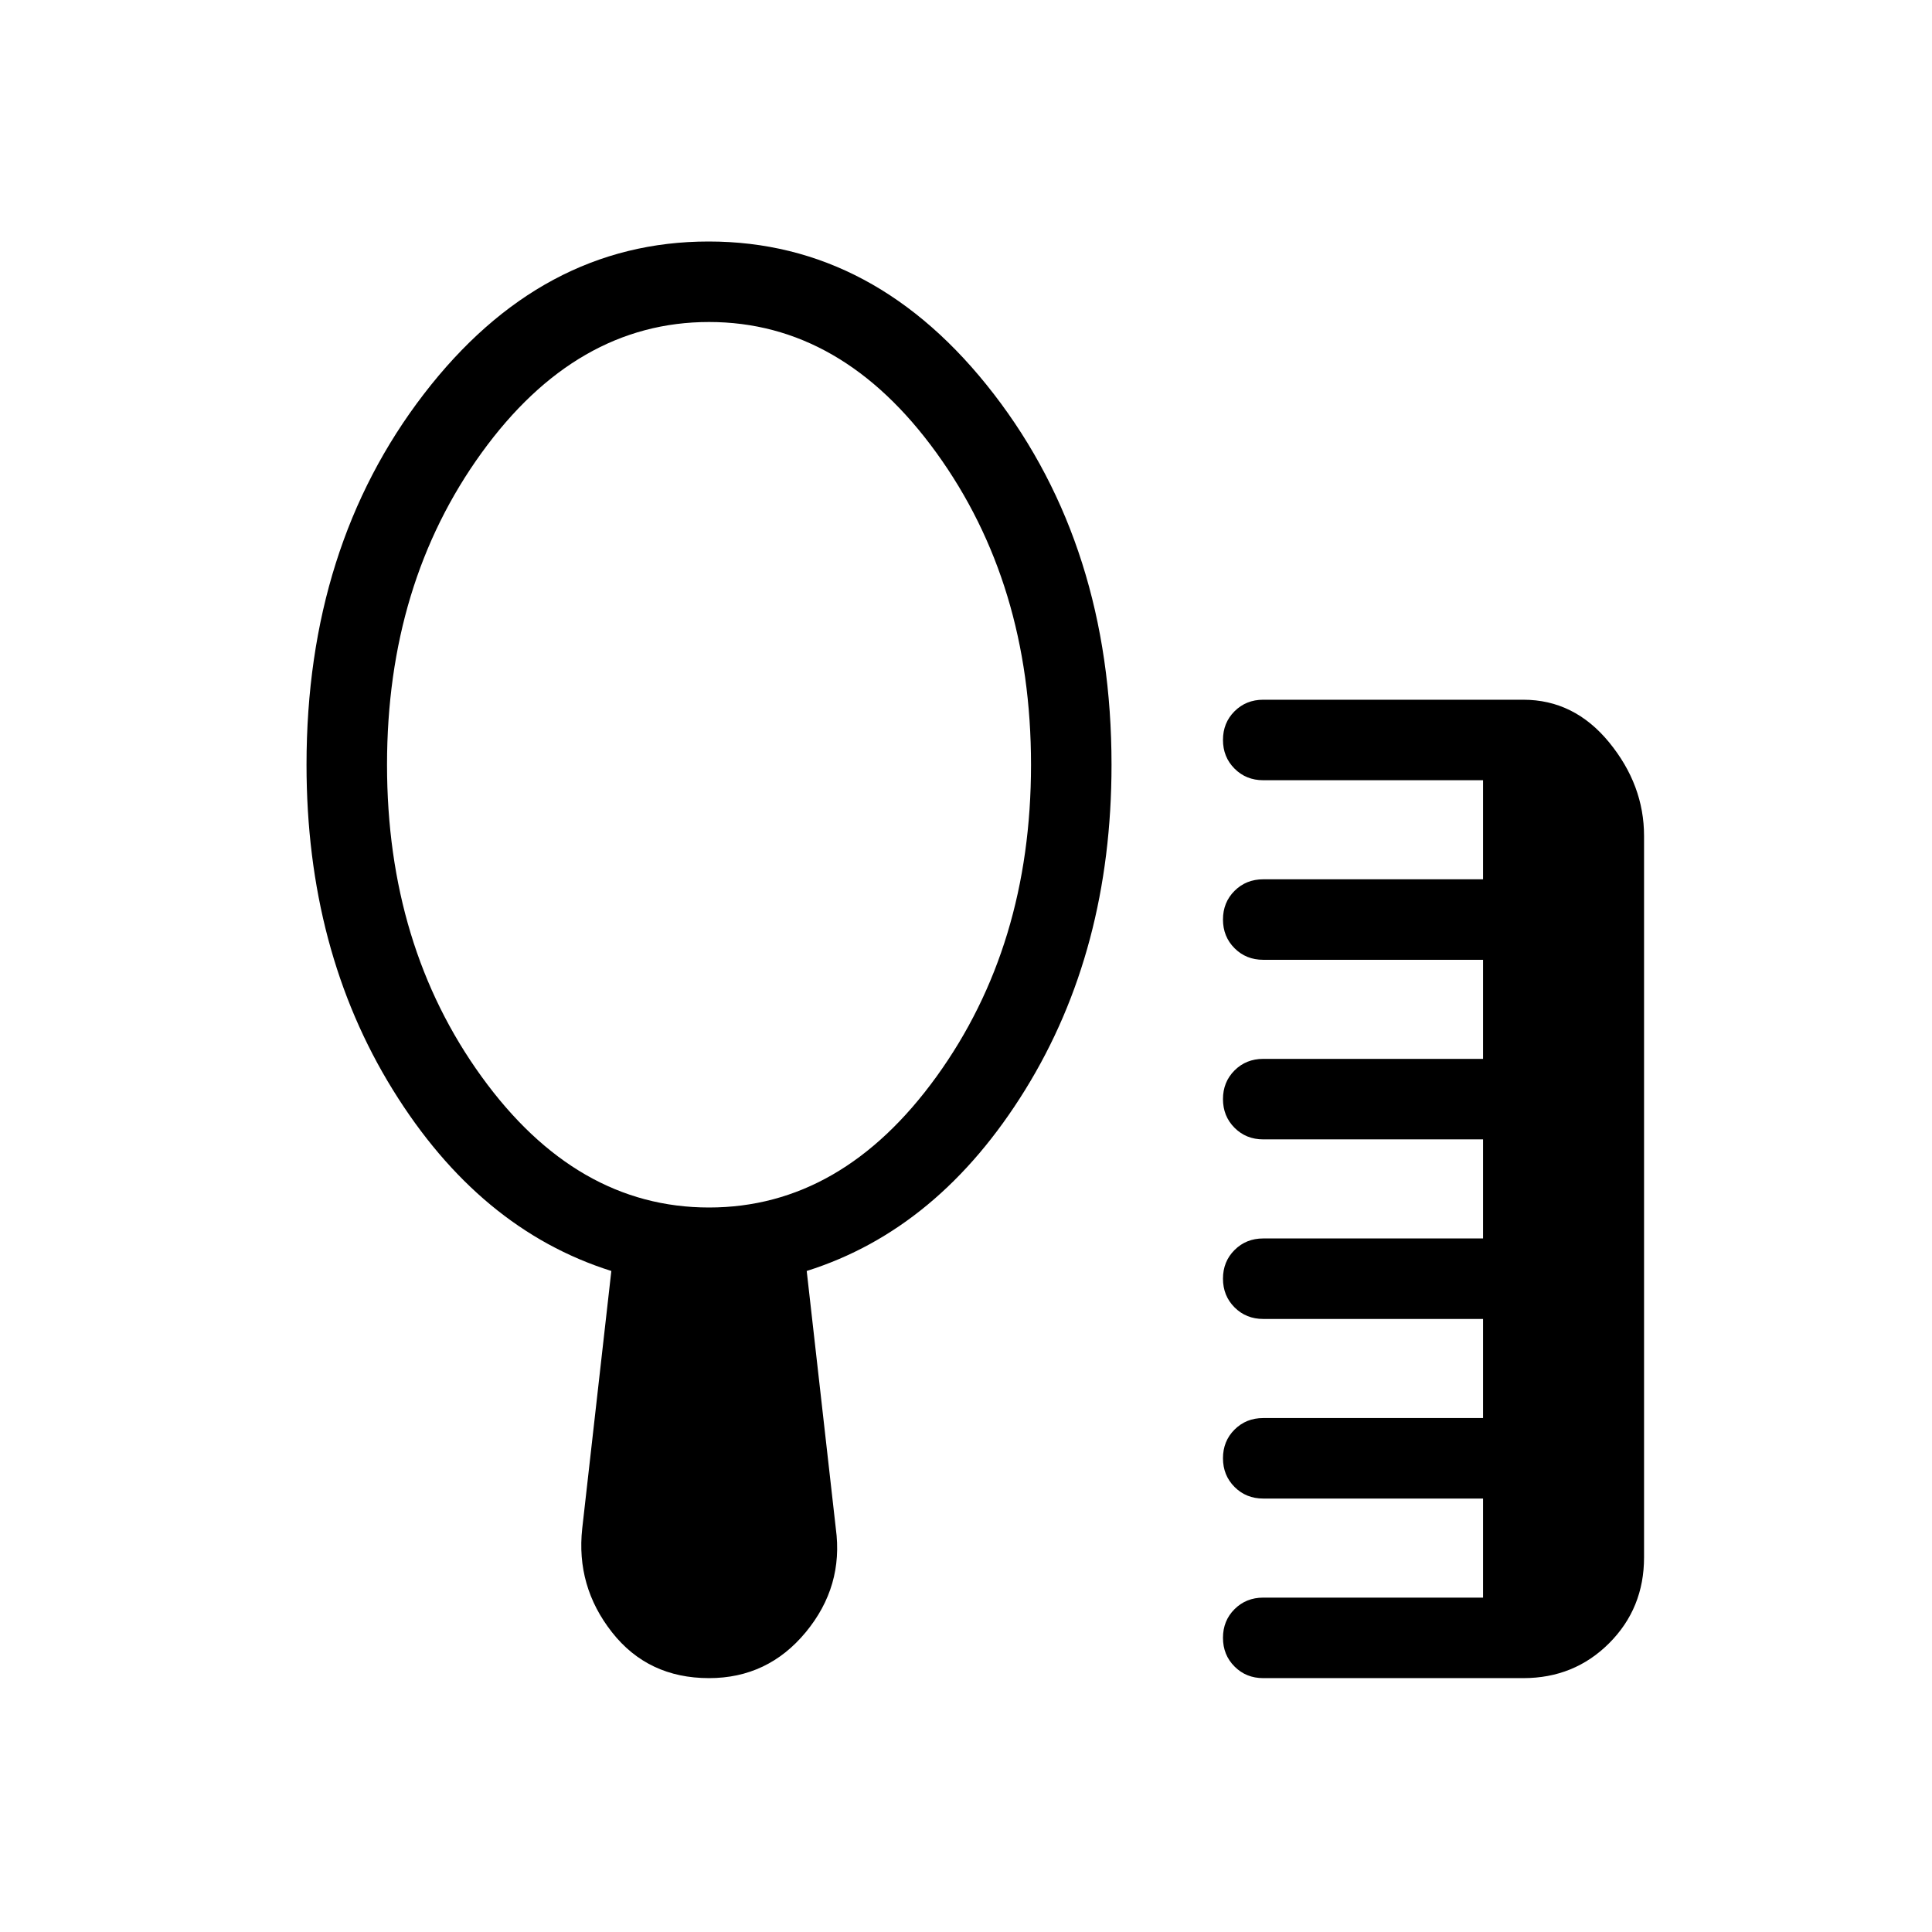
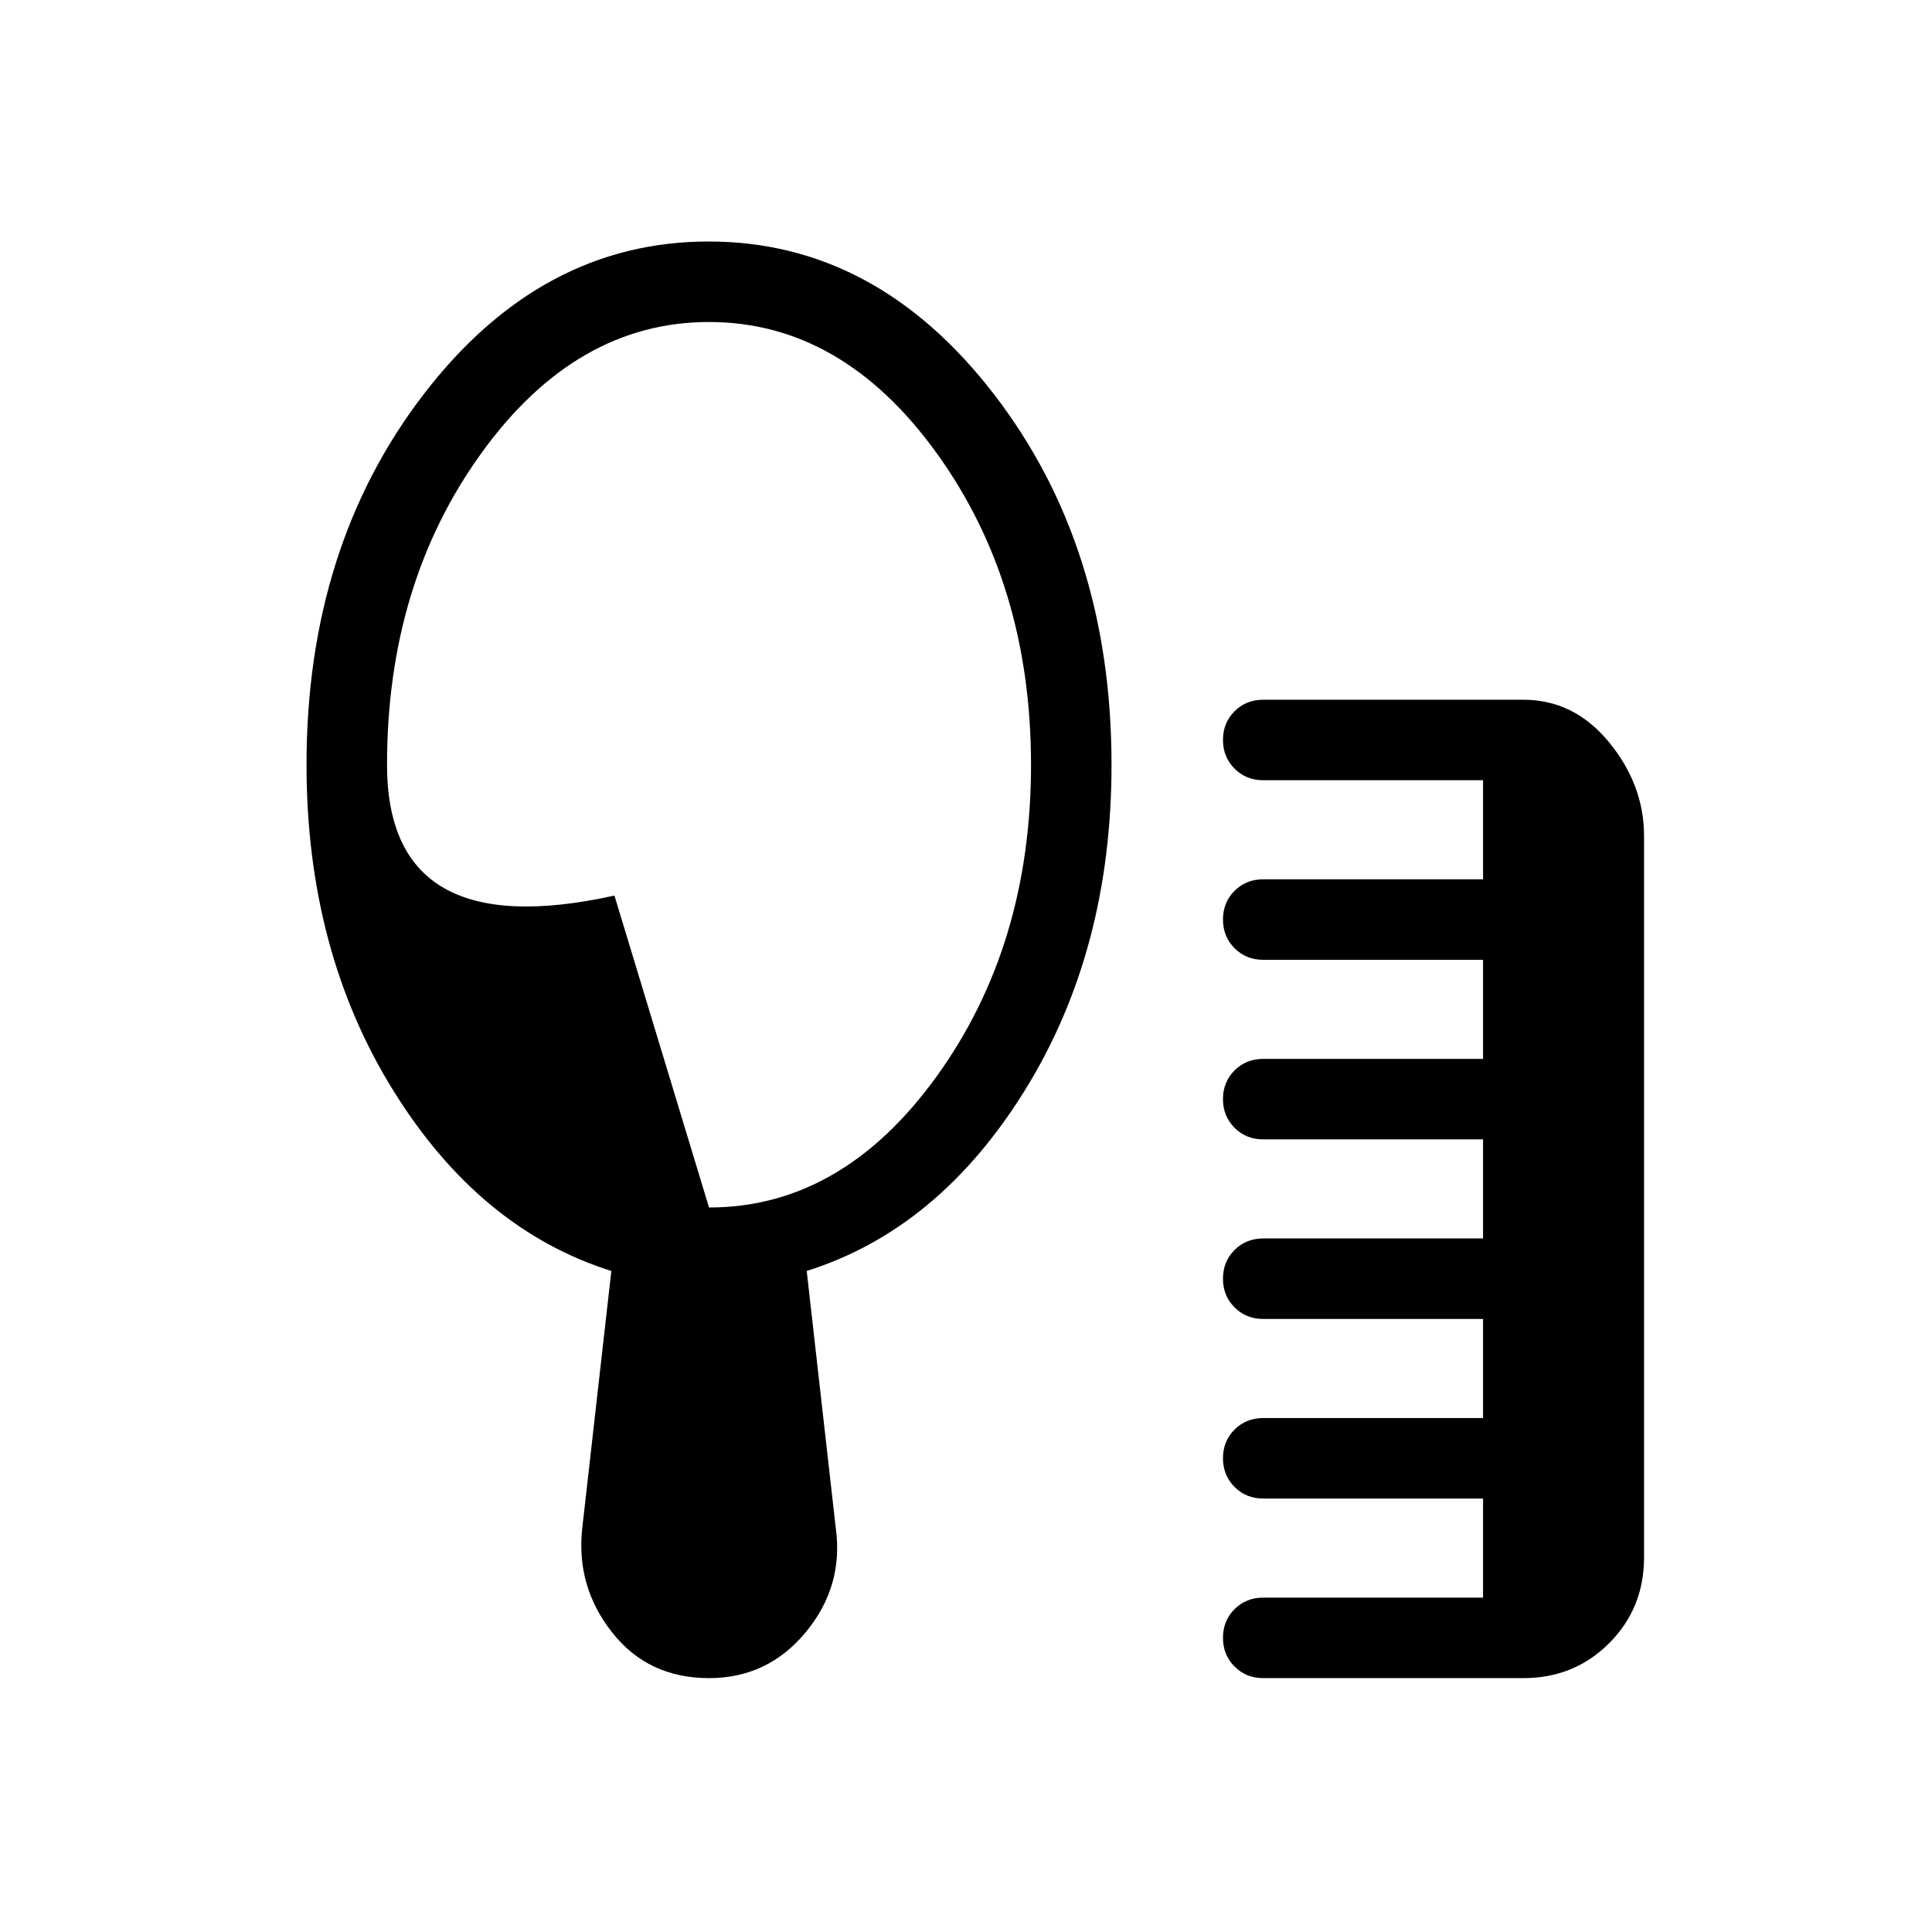
<svg xmlns="http://www.w3.org/2000/svg" height="24px" viewBox="0 -960 960 960" width="24px" fill="#000000">
-   <path d="M627.69-126.15q-8.5 0-14.25-5.76t-5.75-14.27q0-8.51 5.75-14.24t14.25-5.73h109.23v-49.23H627.69q-8.5 0-14.25-5.76t-5.75-14.27q0-8.51 5.75-14.24t14.25-5.73h109.23v-49.24H627.69q-8.5 0-14.25-5.75-5.75-5.76-5.75-14.27t5.75-14.24q5.75-5.74 14.25-5.74h109.23v-49.23H627.69q-8.5 0-14.25-5.75-5.75-5.76-5.75-14.27t5.75-14.25q5.75-5.73 14.25-5.73h109.23v-49.23H627.69q-8.5 0-14.25-5.75-5.75-5.76-5.75-14.27 0-8.52 5.75-14.25t14.25-5.73h109.23v-49.23H627.69q-8.5 0-14.25-5.76-5.75-5.75-5.75-14.27 0-8.51 5.75-14.24t14.25-5.73h129.23q25.31 0 42.66 21.19 17.34 21.2 17.34 46.5v358.47q0 25.3-17.34 42.65-17.35 17.35-42.66 17.35H627.69ZM352.31-360q66 0 113-65t47-155q0-90-47-155t-113-65q-66 0-113 65t-47 155q0 90 47 155t113 65Zm0 233.85q-30.31 0-48.23-22.81-17.93-22.81-14.77-51.58l14.46-127.92q-65.69-20.69-108.58-90.04-42.88-69.35-42.88-161.5 0-108.33 58.28-184.17Q268.87-840 352.13-840q83.25 0 141.72 75.83 58.46 75.84 58.46 184.17 0 92.15-42.89 161.5-42.88 69.35-108.57 90.04l14.46 127.92q3.92 28.77-14.94 51.58t-48.06 22.81Z" />
+   <path d="M627.69-126.15q-8.5 0-14.25-5.76t-5.75-14.27q0-8.51 5.75-14.24t14.25-5.73h109.23v-49.23H627.69q-8.5 0-14.25-5.76t-5.75-14.27q0-8.51 5.75-14.24t14.25-5.73h109.23v-49.24H627.69q-8.5 0-14.25-5.75-5.75-5.76-5.75-14.27t5.75-14.24q5.75-5.74 14.25-5.74h109.23v-49.23H627.69q-8.5 0-14.25-5.75-5.75-5.76-5.75-14.27t5.75-14.25q5.75-5.73 14.25-5.73h109.23v-49.23H627.69q-8.5 0-14.25-5.75-5.75-5.76-5.75-14.27 0-8.52 5.75-14.25t14.25-5.73h109.23v-49.23H627.69q-8.5 0-14.25-5.76-5.75-5.75-5.75-14.27 0-8.51 5.75-14.24t14.25-5.73h129.23q25.31 0 42.66 21.19 17.34 21.2 17.34 46.5v358.47q0 25.3-17.34 42.65-17.35 17.35-42.66 17.35H627.69ZM352.31-360q66 0 113-65t47-155q0-90-47-155t-113-65q-66 0-113 65t-47 155t113 65Zm0 233.85q-30.31 0-48.23-22.81-17.93-22.81-14.77-51.58l14.46-127.92q-65.69-20.69-108.58-90.04-42.88-69.35-42.88-161.5 0-108.33 58.28-184.17Q268.87-840 352.13-840q83.25 0 141.72 75.83 58.46 75.84 58.46 184.17 0 92.15-42.89 161.5-42.88 69.35-108.57 90.04l14.46 127.92q3.92 28.77-14.94 51.58t-48.06 22.81Z" />
</svg>